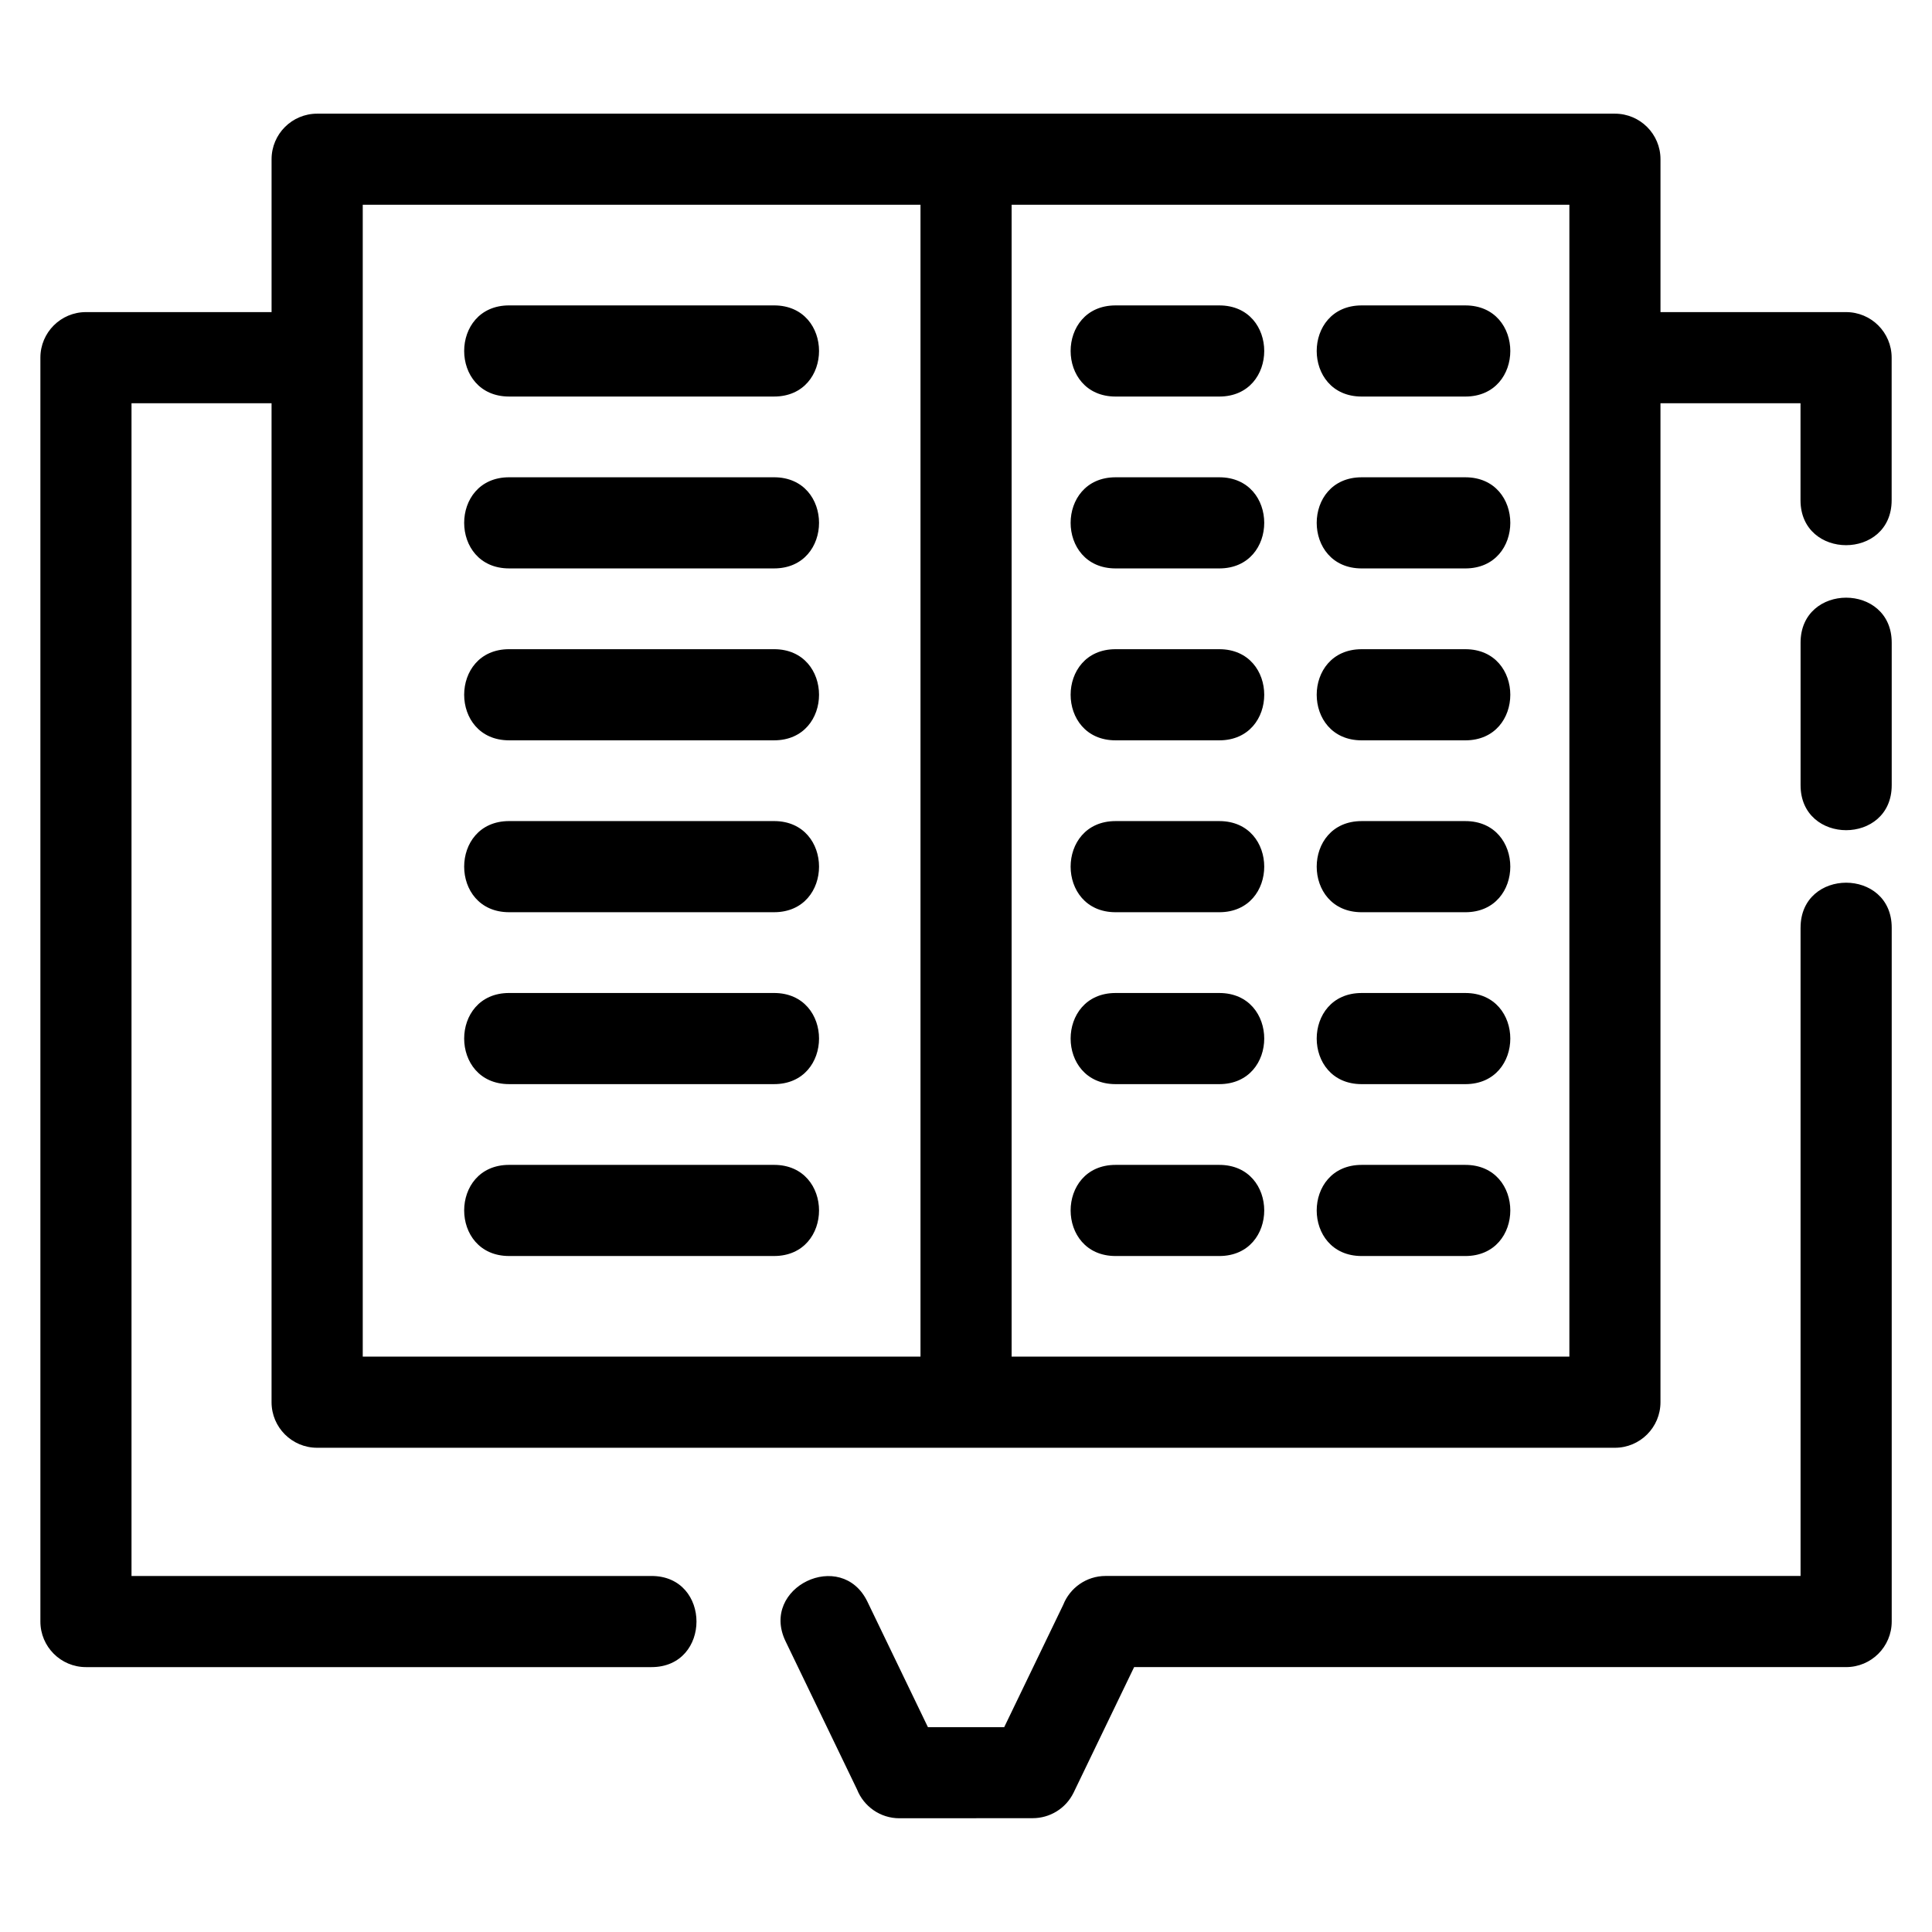
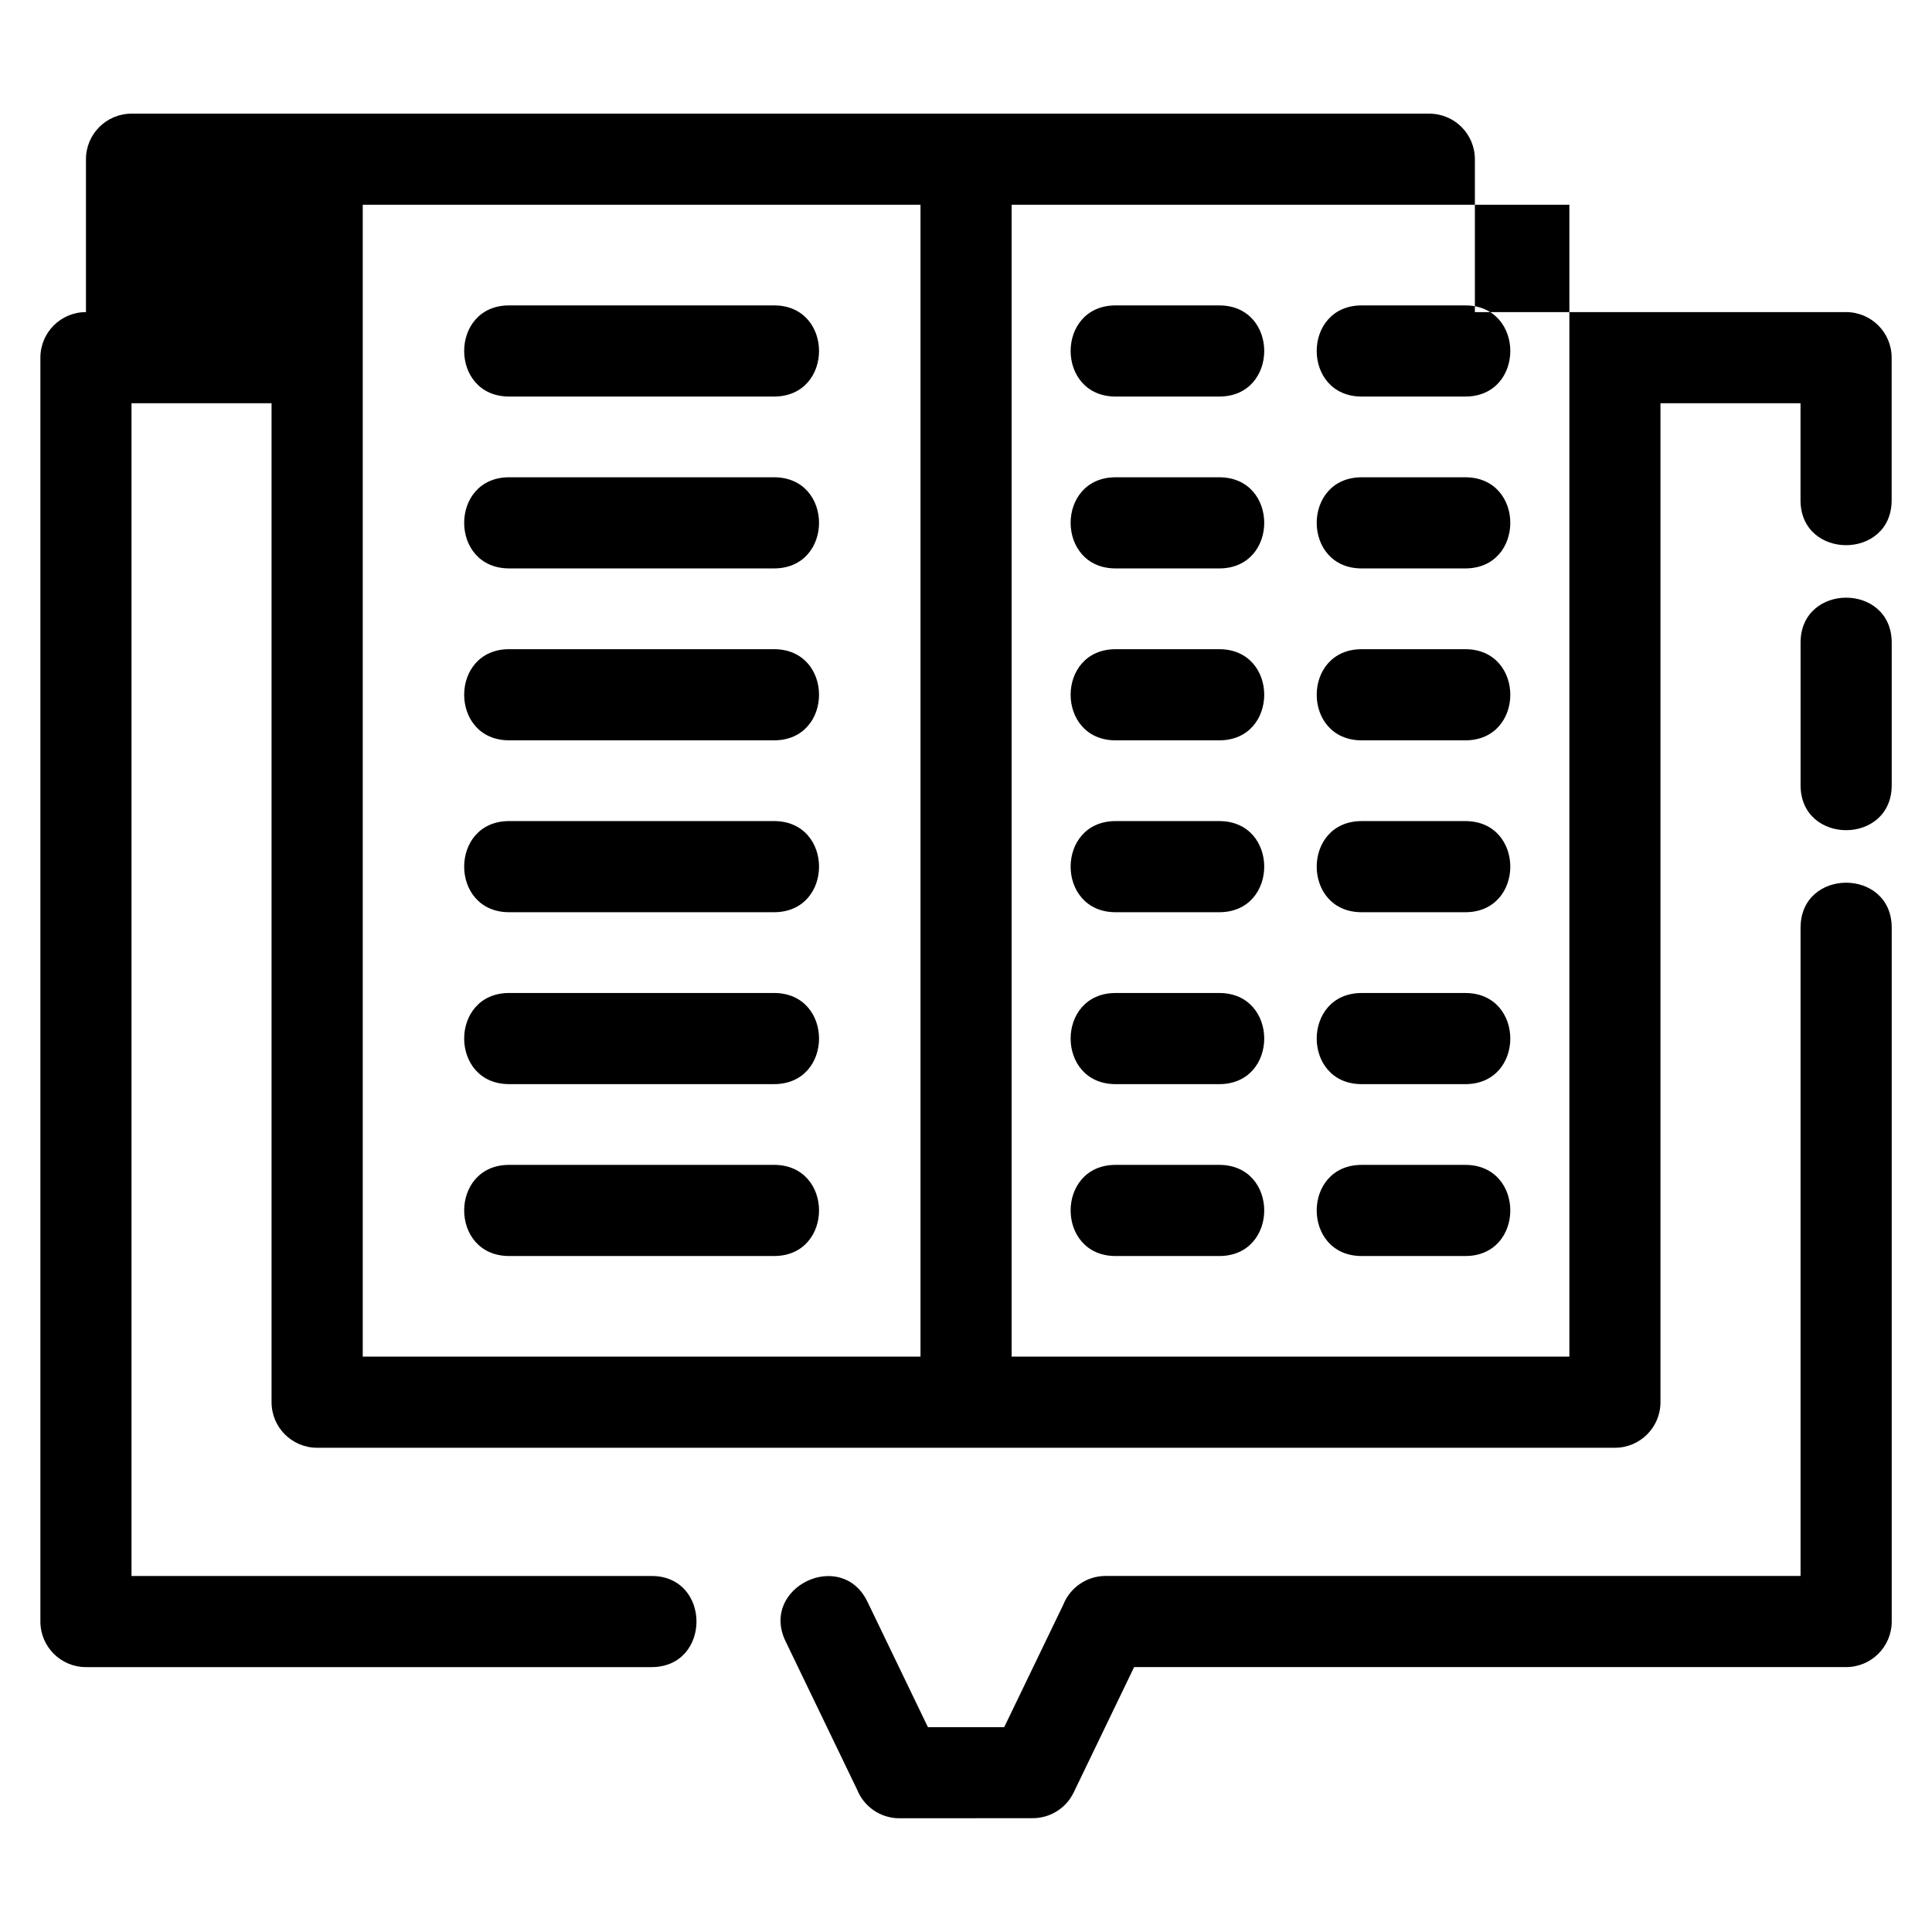
<svg xmlns="http://www.w3.org/2000/svg" fill="#000000" width="800px" height="800px" version="1.1" viewBox="144 144 512 512">
-   <path d="m584.04 226.71h49.188c6.672 0 12.078 5.402 12.078 12.074v37.77c0 15.898-24.152 15.898-24.152 0v-25.695h-37.113v264.74c0 6.672-5.41 12.074-12.078 12.074h-343.92c-6.672 0-12.078-5.402-12.078-12.074v-264.74h-37.113v310.79h137.8c15.898 0 15.898 24.152 0 24.152h-149.87c-6.672 0-12.078-5.41-12.078-12.078v-334.94c0-6.672 5.41-12.074 12.078-12.074h49.188v-40.512c0-6.672 5.41-12.074 12.078-12.074h343.92c6.672 0 12.078 5.402 12.078 12.074v40.512zm-144.39 22.379c-15.898 0-15.898-24.152 0-24.152h27.461c15.898 0 15.898 24.152 0 24.152zm65.211 0c-15.895 0-15.895-24.152 0-24.152h27.461c15.898 0 15.898 24.152 0 24.152zm0 227.77c-15.895 0-15.895-24.152 0-24.152h27.461c15.898 0 15.898 24.152 0 24.152zm0-45.551c-15.895 0-15.895-24.152 0-24.152h27.461c15.898 0 15.898 24.152 0 24.152zm0-45.559c-15.895 0-15.895-24.152 0-24.152h27.461c15.898 0 15.898 24.152 0 24.152zm0-45.551c-15.895 0-15.895-24.152 0-24.152h27.461c15.898 0 15.898 24.152 0 24.152zm0-45.559c-15.895 0-15.895-24.152 0-24.152h27.461c15.898 0 15.898 24.152 0 24.152zm-65.211 182.22c-15.898 0-15.898-24.152 0-24.152h27.461c15.898 0 15.898 24.152 0 24.152zm0-45.551c-15.898 0-15.898-24.152 0-24.152h27.461c15.898 0 15.898 24.152 0 24.152zm0-45.559c-15.898 0-15.898-24.152 0-24.152h27.461c15.898 0 15.898 24.152 0 24.152zm0-45.551c-15.898 0-15.898-24.152 0-24.152h27.461c15.898 0 15.898 24.152 0 24.152zm0-45.559c-15.898 0-15.898-24.152 0-24.152h27.461c15.898 0 15.898 24.152 0 24.152zm-160.72-45.551c-15.895 0-15.895-24.152 0-24.152h70.199c15.898 0 15.898 24.152 0 24.152zm0 227.77c-15.895 0-15.895-24.152 0-24.152h70.199c15.898 0 15.898 24.152 0 24.152zm0-45.551c-15.895 0-15.895-24.152 0-24.152h70.199c15.898 0 15.898 24.152 0 24.152zm0-45.559c-15.895 0-15.895-24.152 0-24.152h70.199c15.898 0 15.898 24.152 0 24.152zm0-45.551c-15.895 0-15.895-24.152 0-24.152h70.199c15.898 0 15.898 24.152 0 24.152zm0-45.559c-15.895 0-15.895-24.152 0-24.152h70.199c15.898 0 15.898 24.152 0 24.152zm280.97-96.371h-147.81v305.25h147.81zm-171.96 0h-147.81v305.25h147.81zm233.23 116.05c0-15.898 24.152-15.898 24.152 0v37.77c0 15.898-24.152 15.898-24.152 0zm0 75.535c0-15.898 24.152-15.898 24.152 0v183.87c0 6.672-5.41 12.078-12.078 12.078h-188.69l-16.02 33.227c-2.078 4.301-6.371 6.809-10.855 6.812l-35.324 0.023c-5.102 0-9.461-3.16-11.234-7.633l-18.941-39.273c-6.891-14.289 14.812-24.754 21.703-10.473l16.023 33.234h20.219l15.645-32.438c1.766-4.469 6.137-7.633 11.234-7.633h184.16v-171.79z" />
+   <path d="m584.04 226.71h49.188c6.672 0 12.078 5.402 12.078 12.074v37.77c0 15.898-24.152 15.898-24.152 0v-25.695h-37.113v264.74c0 6.672-5.41 12.074-12.078 12.074h-343.92c-6.672 0-12.078-5.402-12.078-12.074v-264.74h-37.113v310.79h137.8c15.898 0 15.898 24.152 0 24.152h-149.87c-6.672 0-12.078-5.41-12.078-12.078v-334.94c0-6.672 5.41-12.074 12.078-12.074v-40.512c0-6.672 5.41-12.074 12.078-12.074h343.92c6.672 0 12.078 5.402 12.078 12.074v40.512zm-144.39 22.379c-15.898 0-15.898-24.152 0-24.152h27.461c15.898 0 15.898 24.152 0 24.152zm65.211 0c-15.895 0-15.895-24.152 0-24.152h27.461c15.898 0 15.898 24.152 0 24.152zm0 227.77c-15.895 0-15.895-24.152 0-24.152h27.461c15.898 0 15.898 24.152 0 24.152zm0-45.551c-15.895 0-15.895-24.152 0-24.152h27.461c15.898 0 15.898 24.152 0 24.152zm0-45.559c-15.895 0-15.895-24.152 0-24.152h27.461c15.898 0 15.898 24.152 0 24.152zm0-45.551c-15.895 0-15.895-24.152 0-24.152h27.461c15.898 0 15.898 24.152 0 24.152zm0-45.559c-15.895 0-15.895-24.152 0-24.152h27.461c15.898 0 15.898 24.152 0 24.152zm-65.211 182.22c-15.898 0-15.898-24.152 0-24.152h27.461c15.898 0 15.898 24.152 0 24.152zm0-45.551c-15.898 0-15.898-24.152 0-24.152h27.461c15.898 0 15.898 24.152 0 24.152zm0-45.559c-15.898 0-15.898-24.152 0-24.152h27.461c15.898 0 15.898 24.152 0 24.152zm0-45.551c-15.898 0-15.898-24.152 0-24.152h27.461c15.898 0 15.898 24.152 0 24.152zm0-45.559c-15.898 0-15.898-24.152 0-24.152h27.461c15.898 0 15.898 24.152 0 24.152zm-160.72-45.551c-15.895 0-15.895-24.152 0-24.152h70.199c15.898 0 15.898 24.152 0 24.152zm0 227.77c-15.895 0-15.895-24.152 0-24.152h70.199c15.898 0 15.898 24.152 0 24.152zm0-45.551c-15.895 0-15.895-24.152 0-24.152h70.199c15.898 0 15.898 24.152 0 24.152zm0-45.559c-15.895 0-15.895-24.152 0-24.152h70.199c15.898 0 15.898 24.152 0 24.152zm0-45.551c-15.895 0-15.895-24.152 0-24.152h70.199c15.898 0 15.898 24.152 0 24.152zm0-45.559c-15.895 0-15.895-24.152 0-24.152h70.199c15.898 0 15.898 24.152 0 24.152zm280.97-96.371h-147.81v305.25h147.81zm-171.96 0h-147.81v305.25h147.81zm233.23 116.05c0-15.898 24.152-15.898 24.152 0v37.77c0 15.898-24.152 15.898-24.152 0zm0 75.535c0-15.898 24.152-15.898 24.152 0v183.87c0 6.672-5.41 12.078-12.078 12.078h-188.69l-16.02 33.227c-2.078 4.301-6.371 6.809-10.855 6.812l-35.324 0.023c-5.102 0-9.461-3.16-11.234-7.633l-18.941-39.273c-6.891-14.289 14.812-24.754 21.703-10.473l16.023 33.234h20.219l15.645-32.438c1.766-4.469 6.137-7.633 11.234-7.633h184.16v-171.79z" />
</svg>